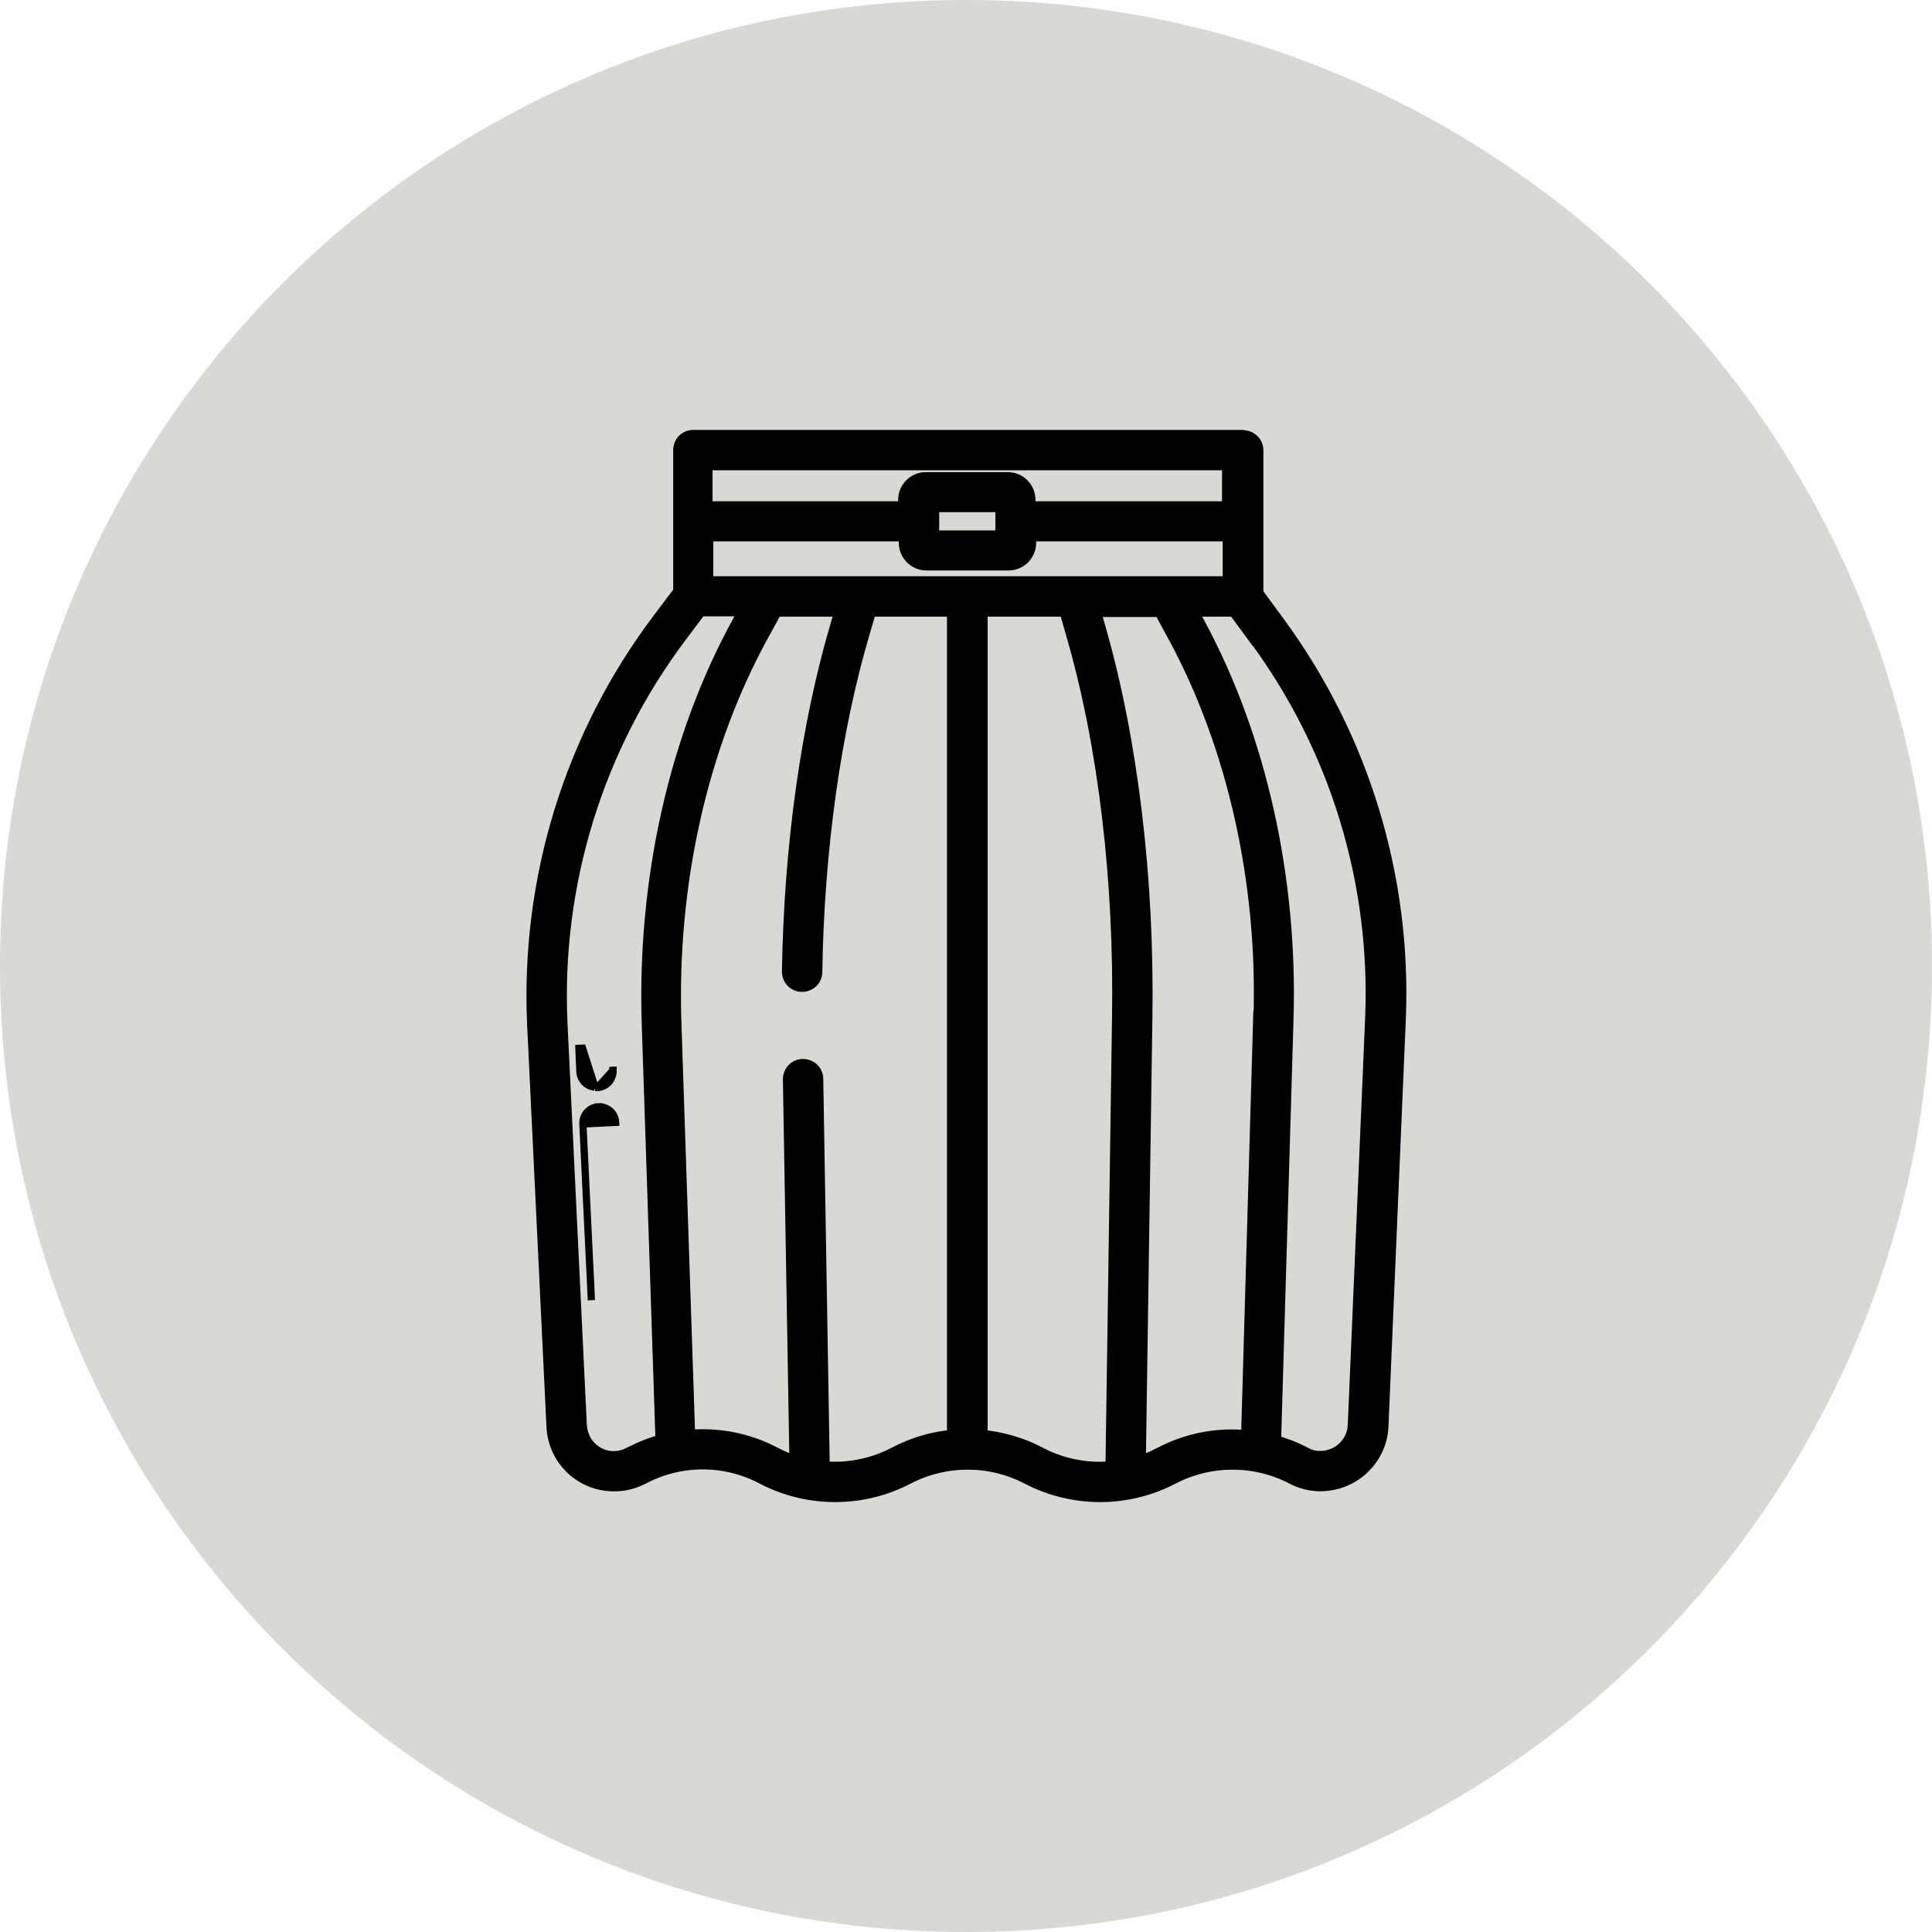
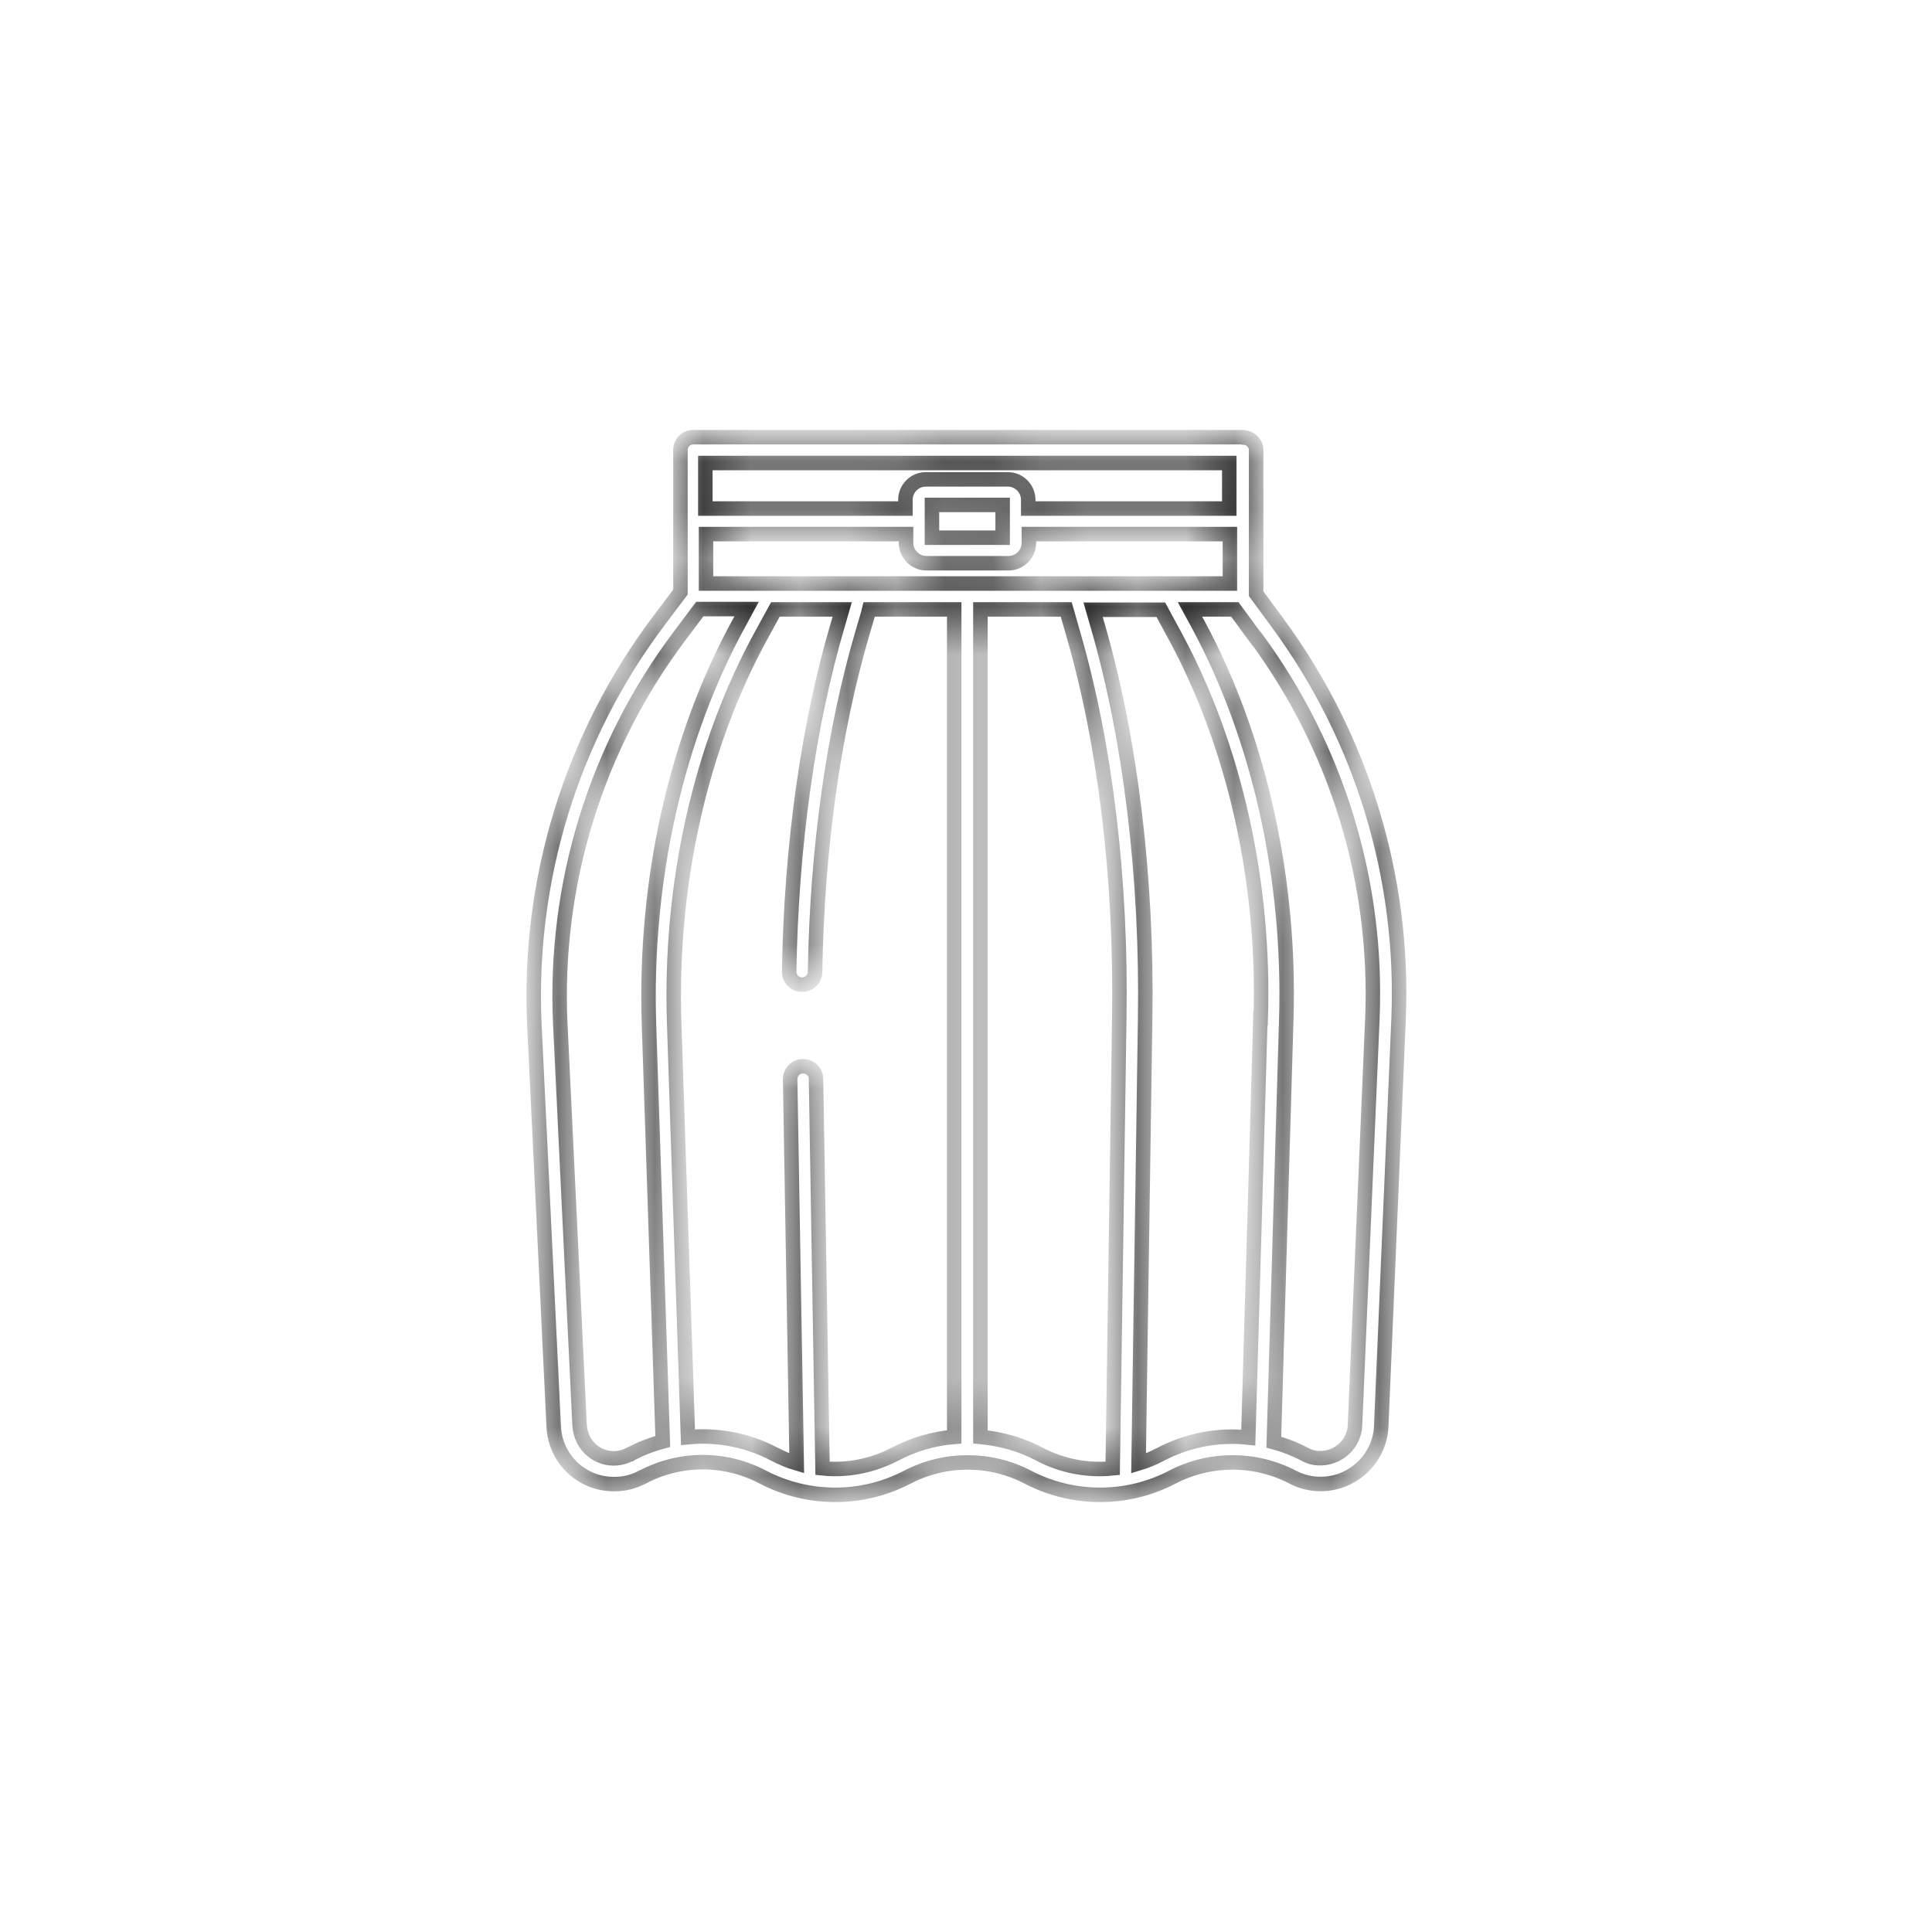
<svg xmlns="http://www.w3.org/2000/svg" width="40" height="40" viewBox="0 0 40 40" fill="none">
  <g clip-path="url(#clip0_20_77)">
-     <path d="M20 40C31.046 40 40 31.046 40 20C40 8.954 31.046 0 20 0C8.954 0 0 8.954 0 20C0 31.046 8.954 40 20 40Z" fill="#DAD8D4" />
    <mask id="path-2-outside-1_20_77" maskUnits="userSpaceOnUse" x="10.05" y="8.051" width="20" height="24" fill="black">
-       <rect fill="white" x="10.05" y="8.051" width="20" height="24" />
      <path d="M25.722 9.051H14.352C14.203 9.051 14.088 9.173 14.088 9.315V12.258L13.654 12.834C11.837 15.241 10.922 18.21 11.064 21.227L11.464 29.539C11.498 30.23 12.081 30.759 12.773 30.725C12.956 30.719 13.132 30.671 13.295 30.583H13.302C14.081 30.169 15.017 30.169 15.797 30.583C16.732 31.071 17.851 31.071 18.786 30.583C19.566 30.176 20.502 30.176 21.281 30.583C22.217 31.071 23.336 31.071 24.271 30.583C25.051 30.176 25.986 30.176 26.766 30.583C27.376 30.902 28.129 30.664 28.454 30.054C28.542 29.892 28.59 29.709 28.597 29.525L28.956 21.098C29.078 18.163 28.197 15.275 26.461 12.909L26.007 12.291V9.322C26.007 9.173 25.885 9.058 25.742 9.058L25.722 9.051ZM14.617 9.586H25.451V10.529H21.288V10.346C21.288 10.115 21.098 9.925 20.868 9.925H19.166C18.936 9.925 18.746 10.115 18.746 10.346V10.529H14.603V9.586H14.617ZM20.759 10.454V11.132H19.295V10.454H20.759ZM13.051 30.108H13.044C12.691 30.298 12.264 30.163 12.081 29.81C12.034 29.715 12.007 29.614 12 29.512L11.6 21.2C11.464 18.312 12.339 15.464 14.081 13.152L14.488 12.61H15.458L15.322 12.861C14 15.254 13.336 18.224 13.437 21.22L13.722 29.844C13.492 29.905 13.268 29.993 13.058 30.102L13.051 30.108ZM18.529 30.108C18.068 30.346 17.546 30.454 17.03 30.4L16.895 22.339C16.895 22.19 16.773 22.075 16.624 22.075C16.475 22.075 16.359 22.197 16.359 22.346L16.495 30.298C16.332 30.251 16.183 30.183 16.034 30.108C15.485 29.817 14.861 29.695 14.244 29.756L13.959 21.207C13.858 18.305 14.502 15.437 15.776 13.125L16.054 12.617H17.437L17.349 12.922C16.732 15.003 16.38 17.525 16.339 20.115C16.339 20.264 16.454 20.386 16.603 20.386C16.753 20.386 16.875 20.271 16.875 20.122C16.915 17.58 17.261 15.112 17.864 13.078L17.98 12.685C17.98 12.685 17.986 12.644 17.993 12.617H19.756V29.749C19.329 29.783 18.909 29.905 18.529 30.108ZM14.617 12.081V11.058H18.759V11.241C18.759 11.471 18.949 11.661 19.18 11.661H20.881C21.112 11.661 21.302 11.471 21.302 11.241V11.058H25.464V12.081H14.63H14.617ZM23.173 21.085L23.037 30.4C22.515 30.454 21.986 30.352 21.525 30.108C21.146 29.905 20.725 29.79 20.298 29.749V12.617H22.075L22.224 13.139C22.888 15.424 23.22 18.244 23.173 21.085ZM26.095 21.085L25.844 29.763C25.214 29.695 24.583 29.817 24.02 30.115C23.878 30.19 23.729 30.251 23.573 30.298L23.709 21.098C23.756 18.21 23.41 15.329 22.739 12.997L22.631 12.624H24.034L24.346 13.2C25.566 15.471 26.19 18.271 26.102 21.085H26.095ZM26.02 13.227C27.688 15.498 28.529 18.264 28.414 21.078L28.054 29.505C28.041 29.898 27.702 30.203 27.308 30.19C27.2 30.19 27.098 30.156 27.01 30.108C26.807 30 26.597 29.919 26.373 29.858L26.631 21.098C26.719 18.19 26.075 15.288 24.814 12.942L24.637 12.617H25.566L26.014 13.227H26.02Z" />
    </mask>
-     <path d="M25.722 9.051H14.352C14.203 9.051 14.088 9.173 14.088 9.315V12.258L13.654 12.834C11.837 15.241 10.922 18.21 11.064 21.227L11.464 29.539C11.498 30.23 12.081 30.759 12.773 30.725C12.956 30.719 13.132 30.671 13.295 30.583H13.302C14.081 30.169 15.017 30.169 15.797 30.583C16.732 31.071 17.851 31.071 18.786 30.583C19.566 30.176 20.502 30.176 21.281 30.583C22.217 31.071 23.336 31.071 24.271 30.583C25.051 30.176 25.986 30.176 26.766 30.583C27.376 30.902 28.129 30.664 28.454 30.054C28.542 29.892 28.59 29.709 28.597 29.525L28.956 21.098C29.078 18.163 28.197 15.275 26.461 12.909L26.007 12.291V9.322C26.007 9.173 25.885 9.058 25.742 9.058L25.722 9.051ZM14.617 9.586H25.451V10.529H21.288V10.346C21.288 10.115 21.098 9.925 20.868 9.925H19.166C18.936 9.925 18.746 10.115 18.746 10.346V10.529H14.603V9.586H14.617ZM20.759 10.454V11.132H19.295V10.454H20.759ZM13.051 30.108H13.044C12.691 30.298 12.264 30.163 12.081 29.81C12.034 29.715 12.007 29.614 12 29.512L11.6 21.2C11.464 18.312 12.339 15.464 14.081 13.152L14.488 12.61H15.458L15.322 12.861C14 15.254 13.336 18.224 13.437 21.22L13.722 29.844C13.492 29.905 13.268 29.993 13.058 30.102L13.051 30.108ZM18.529 30.108C18.068 30.346 17.546 30.454 17.03 30.4L16.895 22.339C16.895 22.19 16.773 22.075 16.624 22.075C16.475 22.075 16.359 22.197 16.359 22.346L16.495 30.298C16.332 30.251 16.183 30.183 16.034 30.108C15.485 29.817 14.861 29.695 14.244 29.756L13.959 21.207C13.858 18.305 14.502 15.437 15.776 13.125L16.054 12.617H17.437L17.349 12.922C16.732 15.003 16.38 17.525 16.339 20.115C16.339 20.264 16.454 20.386 16.603 20.386C16.753 20.386 16.875 20.271 16.875 20.122C16.915 17.58 17.261 15.112 17.864 13.078L17.98 12.685C17.98 12.685 17.986 12.644 17.993 12.617H19.756V29.749C19.329 29.783 18.909 29.905 18.529 30.108ZM14.617 12.081V11.058H18.759V11.241C18.759 11.471 18.949 11.661 19.18 11.661H20.881C21.112 11.661 21.302 11.471 21.302 11.241V11.058H25.464V12.081H14.63H14.617ZM23.173 21.085L23.037 30.4C22.515 30.454 21.986 30.352 21.525 30.108C21.146 29.905 20.725 29.79 20.298 29.749V12.617H22.075L22.224 13.139C22.888 15.424 23.22 18.244 23.173 21.085ZM26.095 21.085L25.844 29.763C25.214 29.695 24.583 29.817 24.02 30.115C23.878 30.19 23.729 30.251 23.573 30.298L23.709 21.098C23.756 18.21 23.41 15.329 22.739 12.997L22.631 12.624H24.034L24.346 13.2C25.566 15.471 26.19 18.271 26.102 21.085H26.095ZM26.02 13.227C27.688 15.498 28.529 18.264 28.414 21.078L28.054 29.505C28.041 29.898 27.702 30.203 27.308 30.19C27.2 30.19 27.098 30.156 27.01 30.108C26.807 30 26.597 29.919 26.373 29.858L26.631 21.098C26.719 18.19 26.075 15.288 24.814 12.942L24.637 12.617H25.566L26.014 13.227H26.02Z" fill="black" />
    <path d="M25.722 9.051H14.352C14.203 9.051 14.088 9.173 14.088 9.315V12.258L13.654 12.834C11.837 15.241 10.922 18.21 11.064 21.227L11.464 29.539C11.498 30.23 12.081 30.759 12.773 30.725C12.956 30.719 13.132 30.671 13.295 30.583H13.302C14.081 30.169 15.017 30.169 15.797 30.583C16.732 31.071 17.851 31.071 18.786 30.583C19.566 30.176 20.502 30.176 21.281 30.583C22.217 31.071 23.336 31.071 24.271 30.583C25.051 30.176 25.986 30.176 26.766 30.583C27.376 30.902 28.129 30.664 28.454 30.054C28.542 29.892 28.59 29.709 28.597 29.525L28.956 21.098C29.078 18.163 28.197 15.275 26.461 12.909L26.007 12.291V9.322C26.007 9.173 25.885 9.058 25.742 9.058L25.722 9.051ZM14.617 9.586H25.451V10.529H21.288V10.346C21.288 10.115 21.098 9.925 20.868 9.925H19.166C18.936 9.925 18.746 10.115 18.746 10.346V10.529H14.603V9.586H14.617ZM20.759 10.454V11.132H19.295V10.454H20.759ZM13.051 30.108H13.044C12.691 30.298 12.264 30.163 12.081 29.81C12.034 29.715 12.007 29.614 12 29.512L11.6 21.2C11.464 18.312 12.339 15.464 14.081 13.152L14.488 12.61H15.458L15.322 12.861C14 15.254 13.336 18.224 13.437 21.22L13.722 29.844C13.492 29.905 13.268 29.993 13.058 30.102L13.051 30.108ZM18.529 30.108C18.068 30.346 17.546 30.454 17.03 30.4L16.895 22.339C16.895 22.19 16.773 22.075 16.624 22.075C16.475 22.075 16.359 22.197 16.359 22.346L16.495 30.298C16.332 30.251 16.183 30.183 16.034 30.108C15.485 29.817 14.861 29.695 14.244 29.756L13.959 21.207C13.858 18.305 14.502 15.437 15.776 13.125L16.054 12.617H17.437L17.349 12.922C16.732 15.003 16.38 17.525 16.339 20.115C16.339 20.264 16.454 20.386 16.603 20.386C16.753 20.386 16.875 20.271 16.875 20.122C16.915 17.58 17.261 15.112 17.864 13.078L17.98 12.685C17.98 12.685 17.986 12.644 17.993 12.617H19.756V29.749C19.329 29.783 18.909 29.905 18.529 30.108ZM14.617 12.081V11.058H18.759V11.241C18.759 11.471 18.949 11.661 19.18 11.661H20.881C21.112 11.661 21.302 11.471 21.302 11.241V11.058H25.464V12.081H14.63H14.617ZM23.173 21.085L23.037 30.4C22.515 30.454 21.986 30.352 21.525 30.108C21.146 29.905 20.725 29.79 20.298 29.749V12.617H22.075L22.224 13.139C22.888 15.424 23.22 18.244 23.173 21.085ZM26.095 21.085L25.844 29.763C25.214 29.695 24.583 29.817 24.02 30.115C23.878 30.19 23.729 30.251 23.573 30.298L23.709 21.098C23.756 18.21 23.41 15.329 22.739 12.997L22.631 12.624H24.034L24.346 13.2C25.566 15.471 26.19 18.271 26.102 21.085H26.095ZM26.02 13.227C27.688 15.498 28.529 18.264 28.414 21.078L28.054 29.505C28.041 29.898 27.702 30.203 27.308 30.19C27.2 30.19 27.098 30.156 27.01 30.108C26.807 30 26.597 29.919 26.373 29.858L26.631 21.098C26.719 18.19 26.075 15.288 24.814 12.942L24.637 12.617H25.566L26.014 13.227H26.02Z" stroke="black" stroke-width="0.3" mask="url(#path-2-outside-1_20_77)" />
-     <path d="M12.068 23.271L12.068 23.271C12.059 23.09 12.197 22.924 12.39 22.915L12.393 22.99L12.39 22.915C12.571 22.906 12.737 23.044 12.746 23.237L12.746 23.237L12.671 23.241L12.746 23.237L12.068 23.271ZM12.068 23.271L12.244 26.919M12.068 23.271L12.244 26.919M12.244 26.919C12.244 26.919 12.244 26.919 12.244 26.919L12.244 26.919Z" fill="black" stroke="black" stroke-width="0.15" />
-     <path d="M12.322 22.516L12.313 22.507C12.146 22.492 12.015 22.358 12.006 22.187L12.006 22.186H12.006L11.986 21.705C11.986 21.705 11.986 21.705 11.986 21.705L11.986 21.705L12.061 21.702L12.322 22.516ZM12.322 22.516H12.352M12.322 22.516H12.352M12.352 22.516H12.366V22.516M12.352 22.516L12.366 22.516M12.366 22.516L12.37 22.516M12.366 22.516L12.37 22.516M12.37 22.516C12.562 22.507 12.7 22.341 12.692 22.159M12.37 22.516L12.692 22.159M12.692 22.159L12.692 22.16L12.617 22.163L12.692 22.159L12.692 22.159Z" fill="black" stroke="black" stroke-width="0.15" />
  </g>
  <defs>
    <clipPath id="clip0_20_77">
      <rect width="40" height="40" fill="white" />
    </clipPath>
  </defs>
</svg>